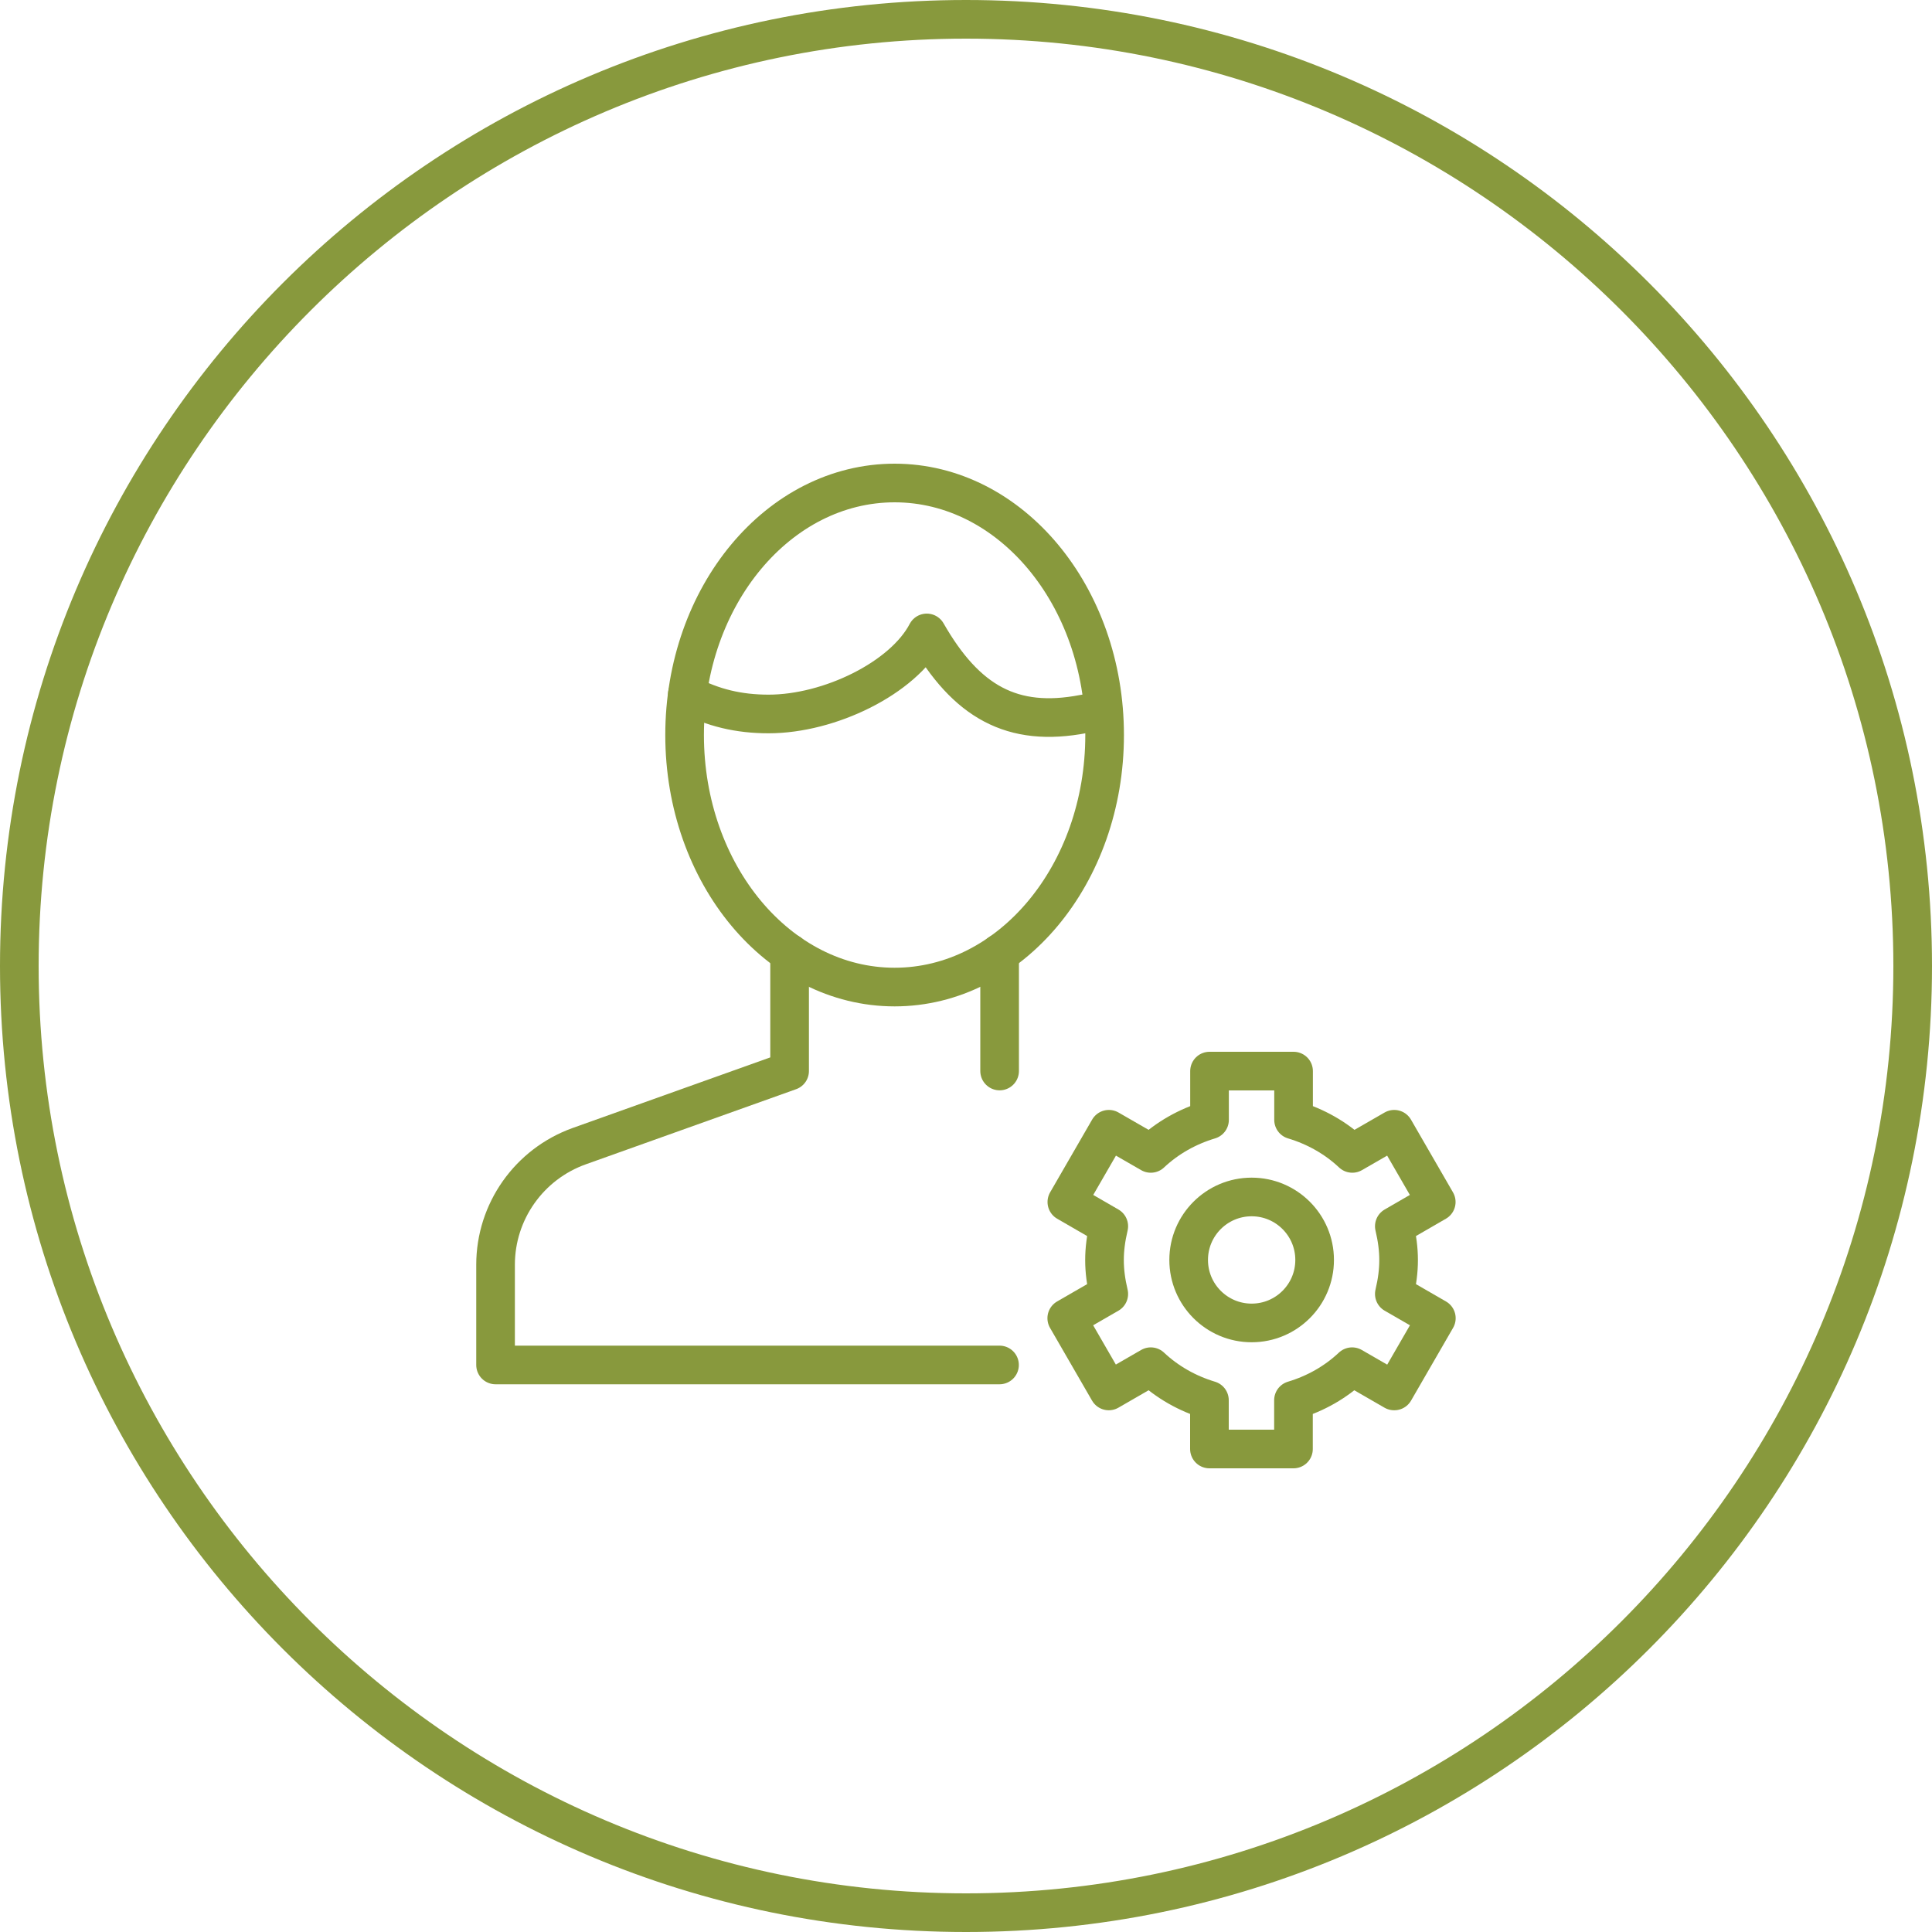
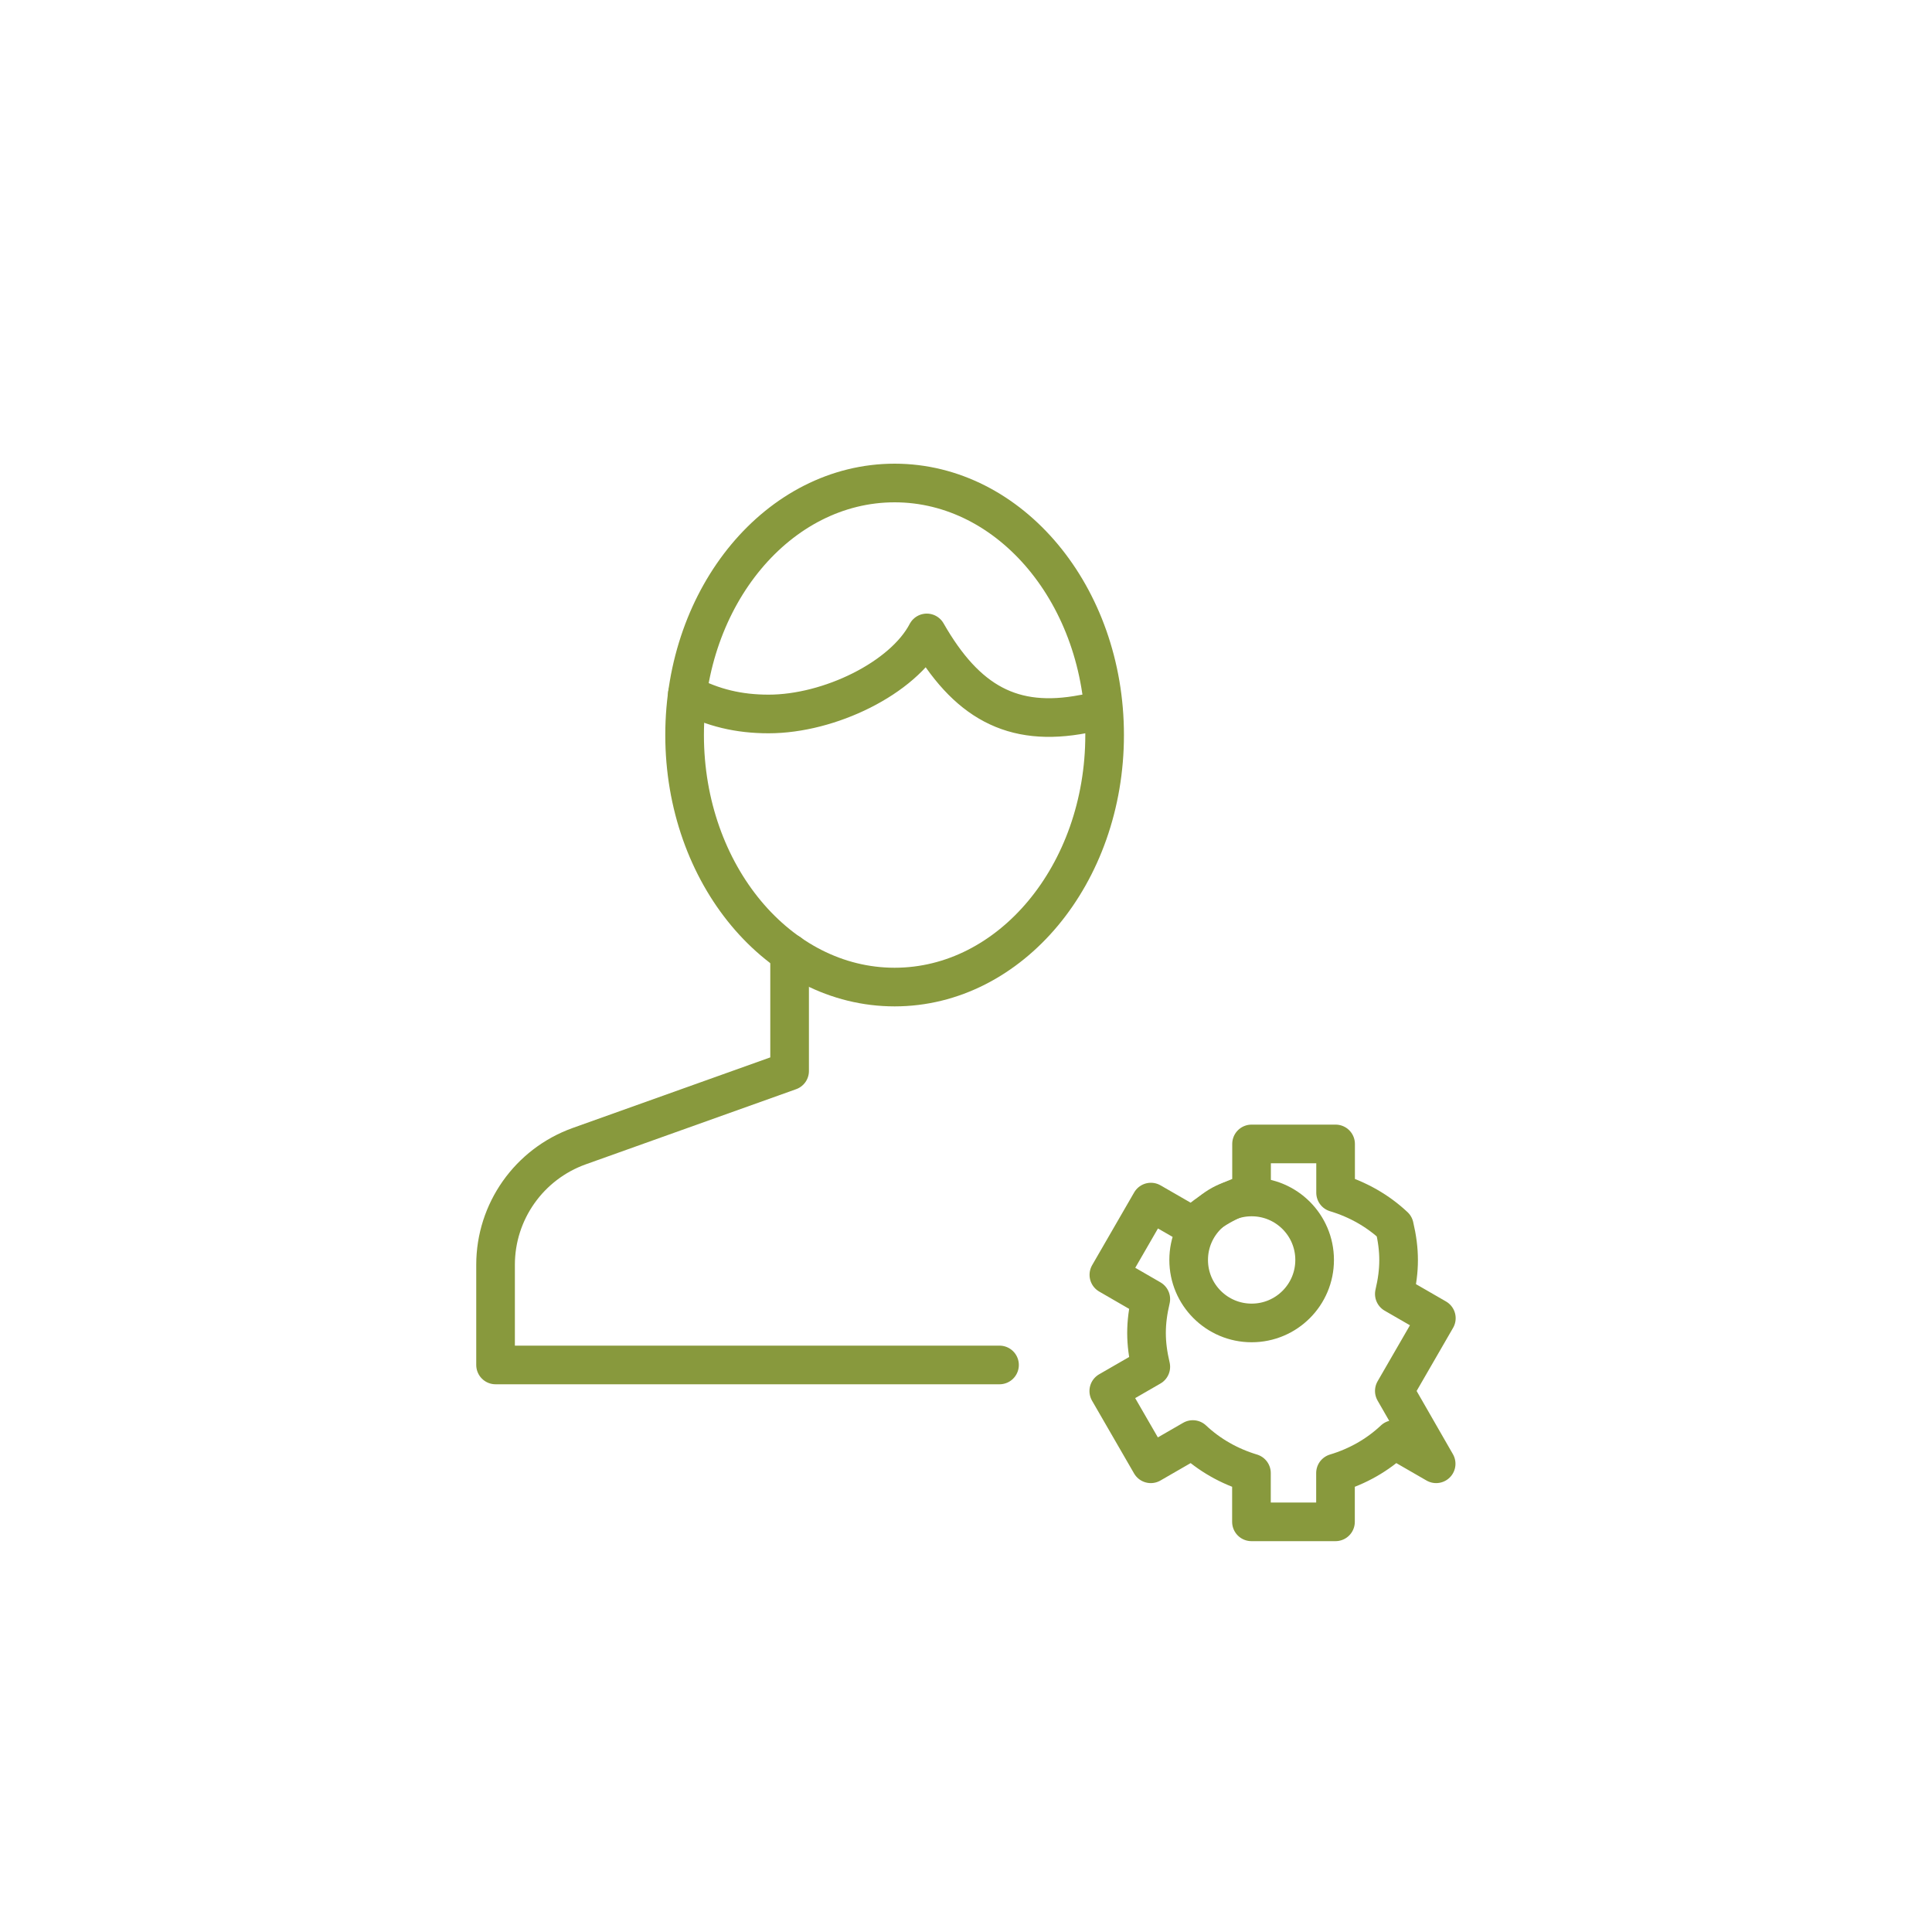
<svg xmlns="http://www.w3.org/2000/svg" id="icon" viewBox="0 0 200 200">
  <defs>
    <style>
      .cls-1 {
        fill: none;
        stroke: #88993D;
        stroke-linecap: round;
        stroke-linejoin: round;
        stroke-width: 4px;
      }

      .cls-2 {
        fill: #88993D;
      }
    </style>
  </defs>
  <g id="circle">
-     <path class="cls-2" d="M100,4c52.93,0,96,43.07,96,96s-43.07,96-96,96S4,152.93,4,100,47.07,4,100,4M100,0C44.77,0,0,44.77,0,100s44.77,100,100,100,100-44.77,100-100S155.23,0,100,0h0Z" />
-   </g>
+     </g>
  <g>
    <g>
-       <line class="cls-1" x1="103.48" y1="110.87" x2="103.48" y2="98.68" />
      <path class="cls-1" d="M81.74,98.68v12.19l-21.78,7.78c-5.19,1.86-8.66,6.77-8.66,12.28v10.37h52.17" />
      <ellipse class="cls-1" cx="92.61" cy="76.09" rx="21.74" ry="26.09" />
      <path class="cls-1" d="M114.15,73.71c-.73.09-1.24.06-1.97.2-7.4,1.43-12.16-1.26-16.24-8.39-2.45,4.69-10.09,8.39-16.37,8.39-3.09,0-5.75-.63-8.42-2.03" />
    </g>
    <g>
-       <path class="cls-1" d="M144.34,143.99l4.35-7.53-4.35-2.51c.59-2.5.59-4.51,0-7.01l4.34-2.51-4.35-7.53-4.34,2.5c-1.7-1.6-3.78-2.78-6.08-3.47v-5.05h-8.7v5.05c-2.3.69-4.38,1.87-6.08,3.47l-4.34-2.5-4.35,7.53,4.34,2.51c-.59,2.5-.59,4.51,0,7.01l-4.35,2.51,4.35,7.53,4.35-2.51c1.7,1.6,3.78,2.78,6.07,3.47v5.05h8.7v-5.05c2.3-.69,4.37-1.87,6.07-3.47l4.35,2.51Z" />
+       <path class="cls-1" d="M144.34,143.99l4.35-7.53-4.35-2.51c.59-2.5.59-4.51,0-7.01c-1.7-1.6-3.78-2.78-6.08-3.47v-5.05h-8.7v5.05c-2.3.69-4.38,1.87-6.08,3.47l-4.34-2.5-4.35,7.53,4.34,2.51c-.59,2.5-.59,4.51,0,7.01l-4.35,2.51,4.35,7.53,4.35-2.51c1.7,1.6,3.78,2.78,6.07,3.47v5.05h8.7v-5.05c2.3-.69,4.37-1.87,6.07-3.47l4.35,2.51Z" />
      <circle class="cls-1" cx="129.57" cy="130.43" r="6.52" />
    </g>
  </g>
</svg>